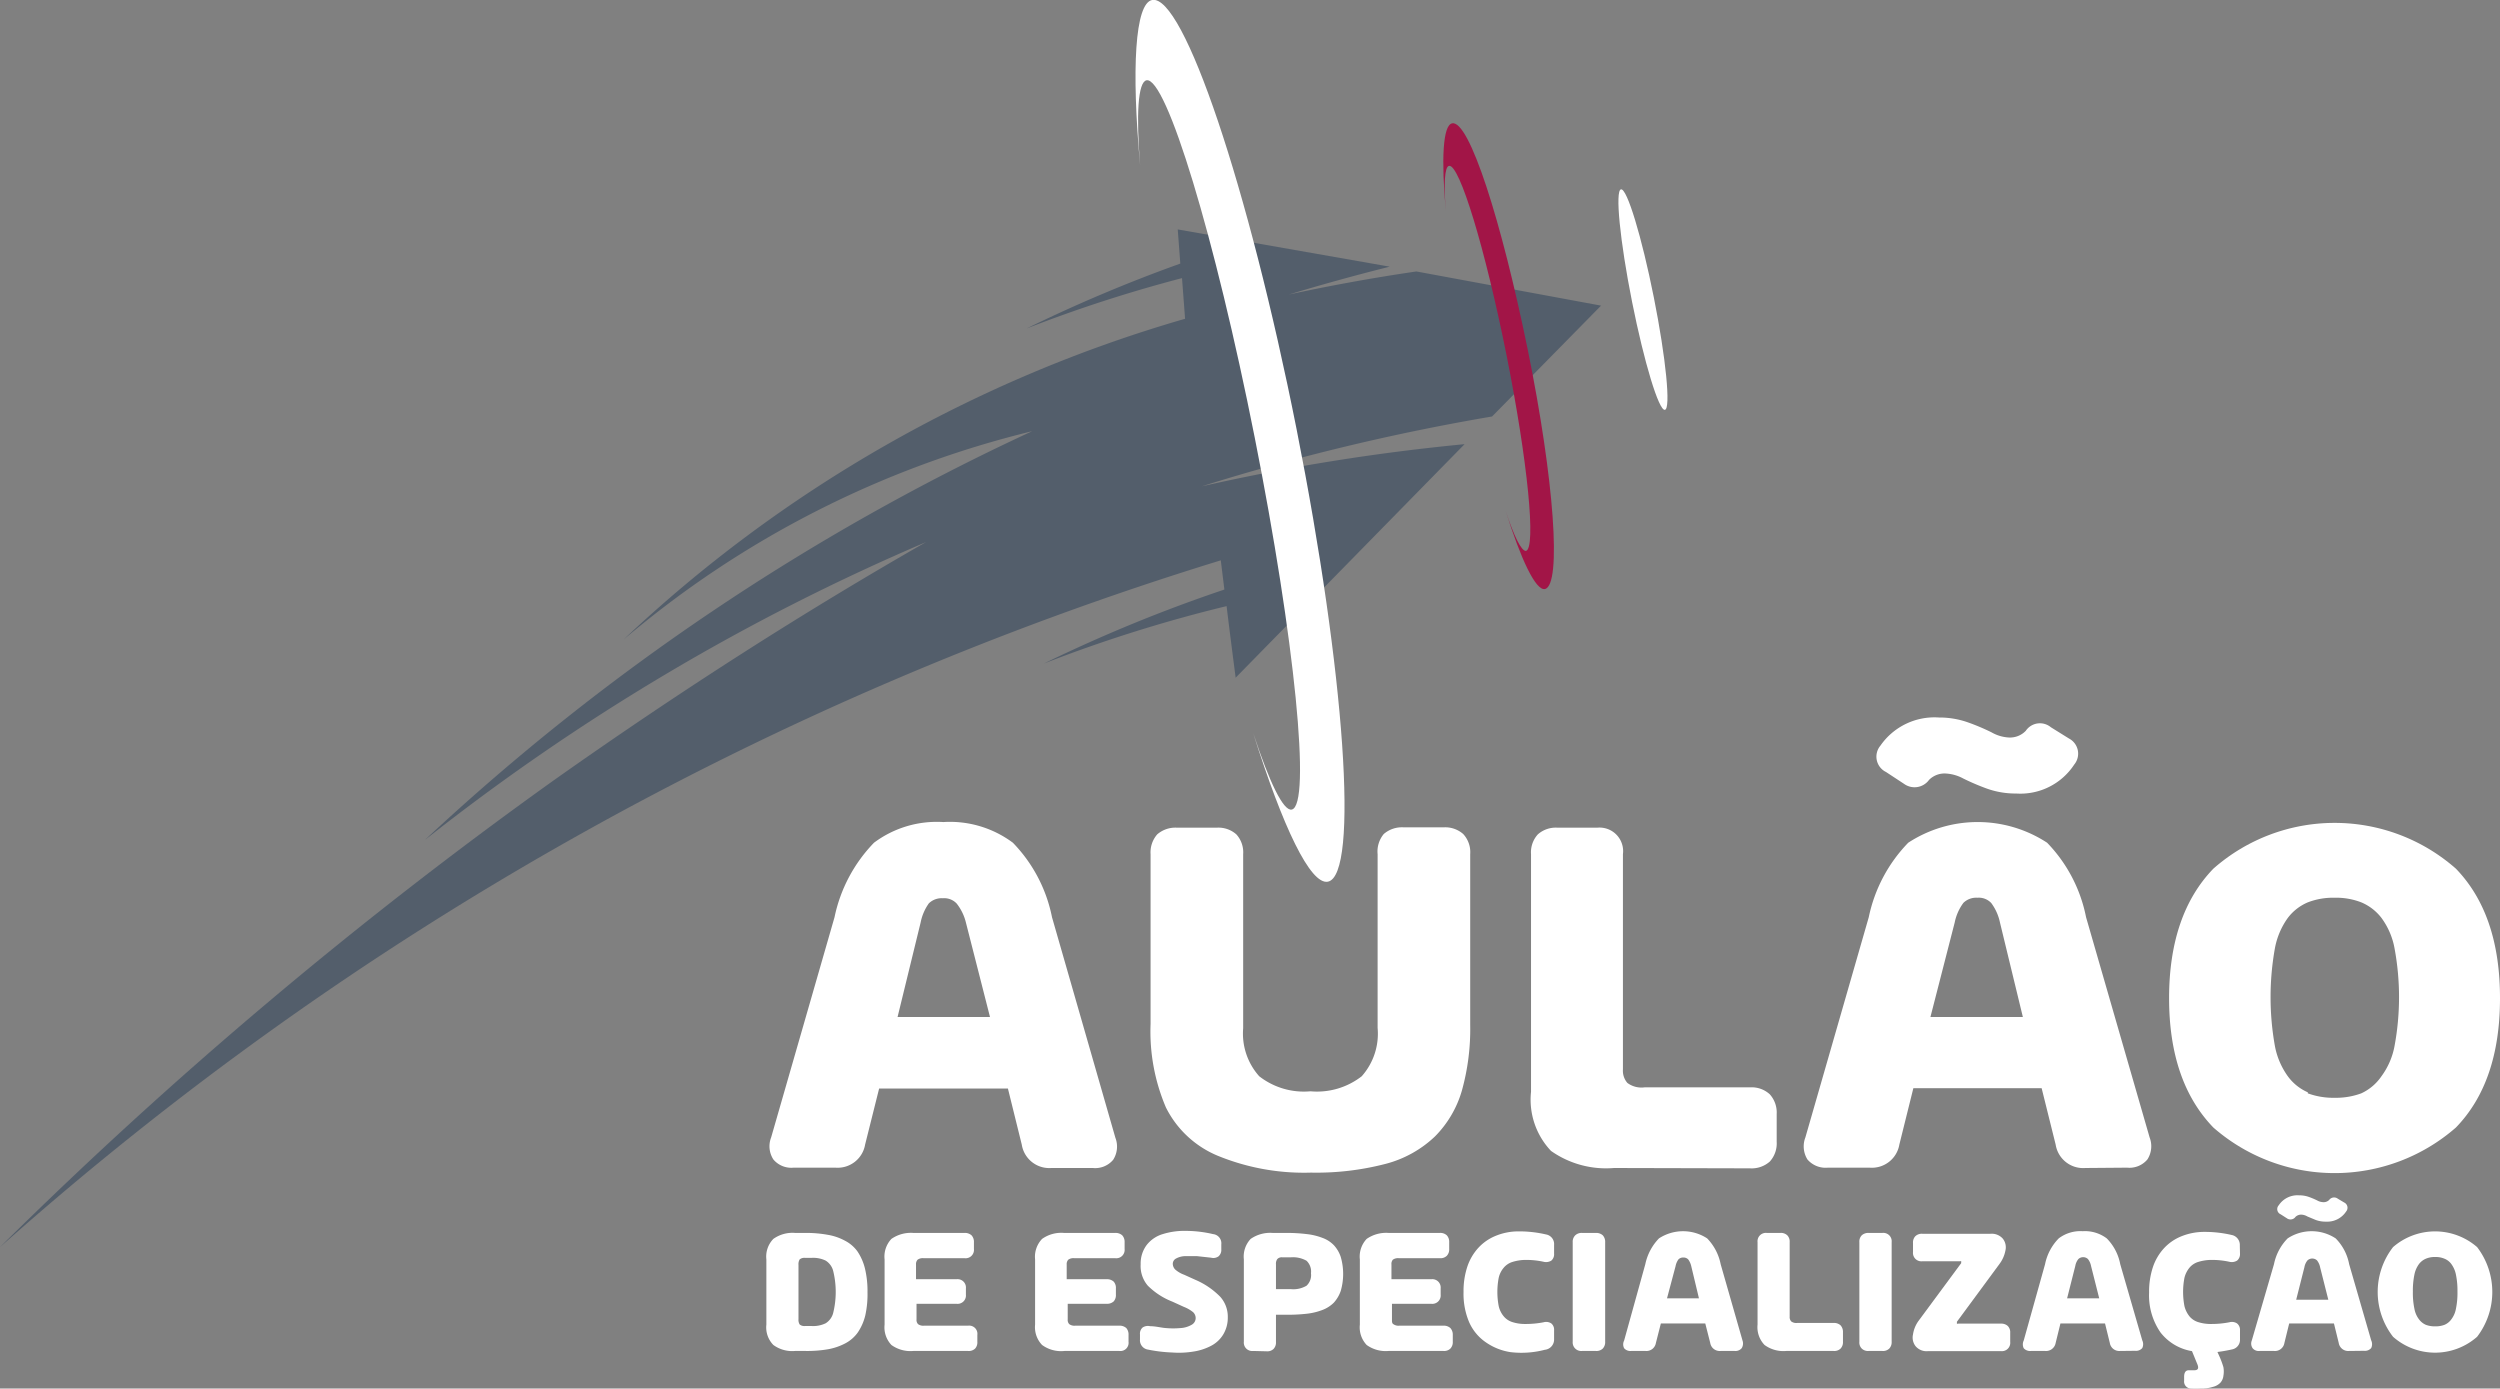
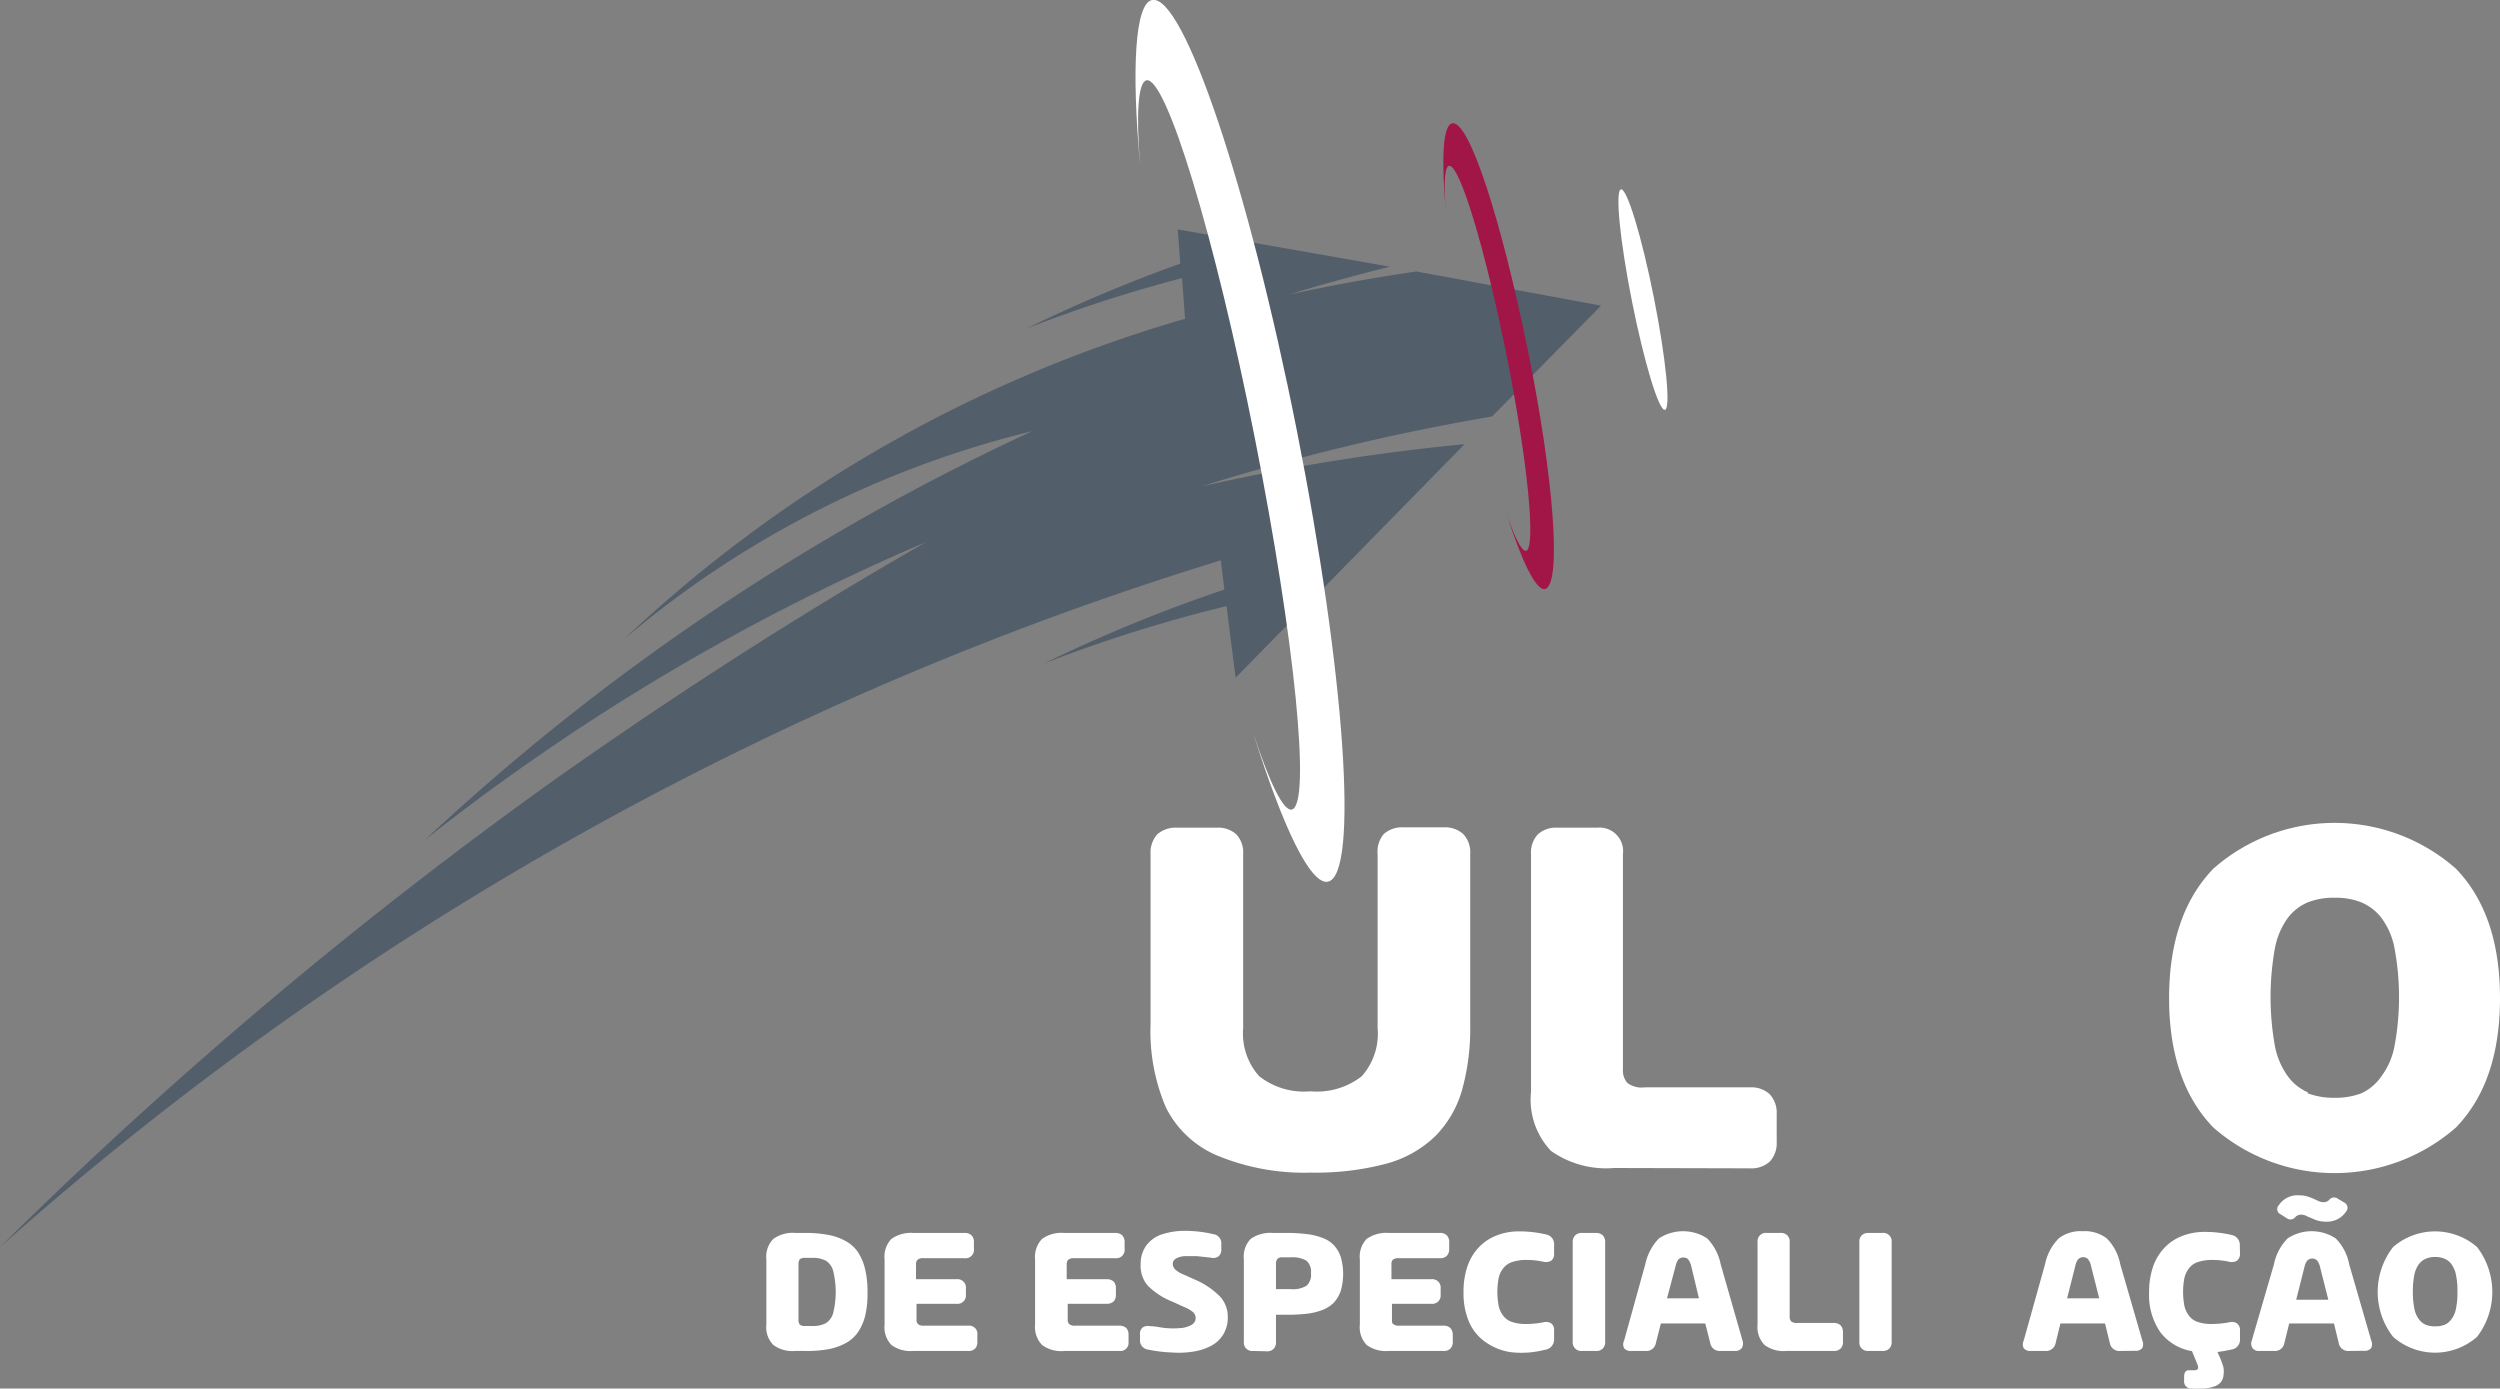
<svg xmlns="http://www.w3.org/2000/svg" id="Camada_1" data-name="Camada 1" viewBox="0 0 146.34 81.28">
  <rect x="0" y="0" width="146.34" height="81.28" fill="#808080" stroke="none" />
  <defs>
    <style>.cls-1{fill:#535e6b;}.cls-2{fill:#fff;}.cls-3{fill:#a21547;}</style>
  </defs>
  <path class="cls-1" d="M70.34,28.47a128.76,128.76,0,0,1,17-4.09l6.38-6.49-10.81-2c-2.66.39-5.15.85-7.46,1.35,1.85-.56,3.82-1.11,5.9-1.63L68.94,13.43l.15,2a87.81,87.81,0,0,0-9,3.8,82.79,82.79,0,0,1,9.1-2.95l.18,2.38A80.23,80.23,0,0,0,36.5,37.44a58.1,58.1,0,0,1,23.92-12.2A135.12,135.12,0,0,0,24.88,49.16,128.62,128.62,0,0,1,54.21,31.73c-7,4-14.31,8.65-21.87,14A266.1,266.1,0,0,0,0,73,192.61,192.61,0,0,1,71.46,32.8l.21,1.71a88.74,88.74,0,0,0-10.56,4.33A83.91,83.91,0,0,1,71.8,35.48c.17,1.4.35,2.8.53,4.19L85.73,26A122.87,122.87,0,0,0,70.34,28.47Z" />
  <ellipse class="cls-2" cx="96.17" cy="17.53" rx="0.65" ry="6.58" transform="translate(-1.57 19.14) rotate(-11.27)" />
  <path class="cls-3" d="M85,7.22c-.54.11-.64,2.09-.37,5.13-.12-1.6-.07-2.59.19-2.64.61-.12,2.11,4.82,3.36,11.05s1.75,11.36,1.14,11.49c-.27,0-.69-.84-1.19-2.36.91,2.9,1.77,4.69,2.3,4.59,1-.2.54-6.45-1-14S86,7,85,7.22Z" />
  <path class="cls-3" d="M86.1,21.93v0Z" />
  <path class="cls-3" d="M85.81,20.47v0Z" />
  <path class="cls-2" d="M67.44,0c-1,.2-1.22,4-.7,9.7-.24-3-.13-4.89.37-5,1.15-.23,4,9.14,6.34,20.93s3.32,21.53,2.16,21.76c-.49.09-1.3-1.59-2.25-4.47,1.73,5.5,3.35,8.89,4.37,8.69,1.83-.37,1-12.22-1.83-26.47S69.27-.36,67.44,0Z" />
  <path class="cls-2" d="M69.55,27.86l0-.08Z" />
  <path class="cls-2" d="M69,25.1v0Z" />
-   <path class="cls-2" d="M61.54,68.37A1.63,1.63,0,0,1,59.81,67L59,63.72H51.46L50.64,67a1.63,1.63,0,0,1-1.74,1.35H46.46a1.37,1.37,0,0,1-1.19-.48,1.42,1.42,0,0,1-.13-1.29l3.71-12.89a8.84,8.84,0,0,1,2.31-4.36,6.13,6.13,0,0,1,4.06-1.21,6.16,6.16,0,0,1,4.07,1.21,8.68,8.68,0,0,1,2.29,4.36L65.29,66.6a1.43,1.43,0,0,1-.13,1.29,1.37,1.37,0,0,1-1.19.48Zm-9-8.84h5.41L56.54,54A2.91,2.91,0,0,0,56,52.89a1,1,0,0,0-.81-.31,1.07,1.07,0,0,0-.82.3A2.89,2.89,0,0,0,53.89,54Z" />
  <path class="cls-2" d="M84.5,48.43a1.59,1.59,0,0,1,1.15.39A1.56,1.56,0,0,1,86.06,50V60a13.4,13.4,0,0,1-.49,3.85A6.27,6.27,0,0,1,84,66.52a6.59,6.59,0,0,1-2.9,1.61,16.1,16.1,0,0,1-4.36.51,13.3,13.3,0,0,1-5.49-1,5.93,5.93,0,0,1-3-2.81,11.3,11.3,0,0,1-.9-4.89V50a1.6,1.6,0,0,1,.39-1.16,1.62,1.62,0,0,1,1.17-.39h2.3a1.58,1.58,0,0,1,1.16.39,1.56,1.56,0,0,1,.4,1.16V60.19A3.75,3.75,0,0,0,73.71,63a4.25,4.25,0,0,0,3,.88,4.26,4.26,0,0,0,3-.88,3.75,3.75,0,0,0,.93-2.83V50A1.6,1.6,0,0,1,81,48.82a1.62,1.62,0,0,1,1.17-.39Z" />
  <path class="cls-2" d="M94.48,68.37a5.59,5.59,0,0,1-3.69-1,4.36,4.36,0,0,1-1.17-3.46V50a1.56,1.56,0,0,1,.4-1.16,1.58,1.58,0,0,1,1.16-.39h2.31A1.38,1.38,0,0,1,95,50v12.6a1.09,1.09,0,0,0,.26.79,1.38,1.38,0,0,0,1,.26h6.18a1.56,1.56,0,0,1,1.16.41,1.59,1.59,0,0,1,.4,1.15v1.62a1.58,1.58,0,0,1-.4,1.16,1.6,1.6,0,0,1-1.16.4Z" />
-   <path class="cls-2" d="M122.07,68.37A1.63,1.63,0,0,1,120.33,67l-.82-3.3H112l-.82,3.3a1.63,1.63,0,0,1-1.74,1.35H107a1.4,1.4,0,0,1-1.2-.48,1.45,1.45,0,0,1-.12-1.29l3.71-12.89a8.84,8.84,0,0,1,2.31-4.36,7.43,7.43,0,0,1,8.13,0,8.67,8.67,0,0,1,2.28,4.36l3.72,12.89a1.43,1.43,0,0,1-.13,1.29,1.37,1.37,0,0,1-1.19.48ZM110.4,45.19a1,1,0,0,1-.33-1.54A3.85,3.85,0,0,1,113.5,42a5,5,0,0,1,1.71.29,12.57,12.57,0,0,1,1.37.58,2.27,2.27,0,0,0,1,.3,1.28,1.28,0,0,0,1-.39,1,1,0,0,1,1.47-.21l1.06.66a1,1,0,0,1,.31,1.52,3.77,3.77,0,0,1-3.4,1.7,5,5,0,0,1-1.72-.29,13.6,13.6,0,0,1-1.38-.59,2.42,2.42,0,0,0-1-.29,1.28,1.28,0,0,0-1,.37,1.05,1.05,0,0,1-1.47.23ZM113,59.53h5.41L117.07,54a2.91,2.91,0,0,0-.51-1.14,1,1,0,0,0-.81-.31,1.07,1.07,0,0,0-.82.3,2.89,2.89,0,0,0-.51,1.15Z" />
  <path class="cls-2" d="M143.76,66a10.78,10.78,0,0,1-14.2,0c-1.72-1.78-2.59-4.3-2.59-7.57s.87-5.8,2.59-7.58a10.74,10.74,0,0,1,14.2,0q2.58,2.67,2.58,7.58T143.76,66Zm-8.67-2a4.34,4.34,0,0,0,1.57.26,4.28,4.28,0,0,0,1.56-.26A2.9,2.9,0,0,0,139.4,63a4.3,4.3,0,0,0,.77-1.79,15.64,15.64,0,0,0,0-5.68,4.29,4.29,0,0,0-.77-1.8,2.9,2.9,0,0,0-1.18-.91,4.07,4.07,0,0,0-1.56-.27,4.12,4.12,0,0,0-1.57.27,2.88,2.88,0,0,0-1.17.91,4.42,4.42,0,0,0-.76,1.8,16.26,16.26,0,0,0,0,5.68,4.43,4.43,0,0,0,.76,1.79A2.88,2.88,0,0,0,135.09,63.94Z" />
  <path class="cls-2" d="M46.54,79.08a1.87,1.87,0,0,1-1.27-.35,1.47,1.47,0,0,1-.41-1.19V73.72a1.48,1.48,0,0,1,.41-1.2,1.93,1.93,0,0,1,1.27-.35h.6a7.12,7.12,0,0,1,1.31.11,3.23,3.23,0,0,1,1,.34,2.07,2.07,0,0,1,.74.63,3.12,3.12,0,0,1,.44,1,5.63,5.63,0,0,1,.15,1.39A5.69,5.69,0,0,1,50.65,77a3.06,3.06,0,0,1-.44,1,2.1,2.1,0,0,1-.74.64,3.5,3.5,0,0,1-1,.34,7.2,7.2,0,0,1-1.31.1Zm.58-1.46h.39a1.68,1.68,0,0,0,.82-.16,1,1,0,0,0,.44-.6,5.16,5.16,0,0,0,0-2.47,1,1,0,0,0-.44-.6,1.68,1.68,0,0,0-.82-.16h-.39a.43.43,0,0,0-.31.09.54.54,0,0,0-.07.32v3.18a.51.51,0,0,0,.07.31A.43.43,0,0,0,47.12,77.62Z" />
  <path class="cls-2" d="M53.46,79.08a1.9,1.9,0,0,1-1.28-.35,1.5,1.5,0,0,1-.4-1.19V73.72a1.51,1.51,0,0,1,.4-1.2,2,2,0,0,1,1.28-.35h3a.58.58,0,0,1,.41.14.56.56,0,0,1,.14.4v.4a.49.49,0,0,1-.55.54h-2.4a.51.51,0,0,0-.35.09.38.38,0,0,0-.09.28v.86H56a.49.49,0,0,1,.54.54v.36a.49.49,0,0,1-.54.54H53.65v.91a.35.35,0,0,0,.09.28.51.51,0,0,0,.35.09h2.58a.48.48,0,0,1,.54.54v.4a.54.54,0,0,1-.13.4.53.53,0,0,1-.41.14Z" />
  <path class="cls-2" d="M62.31,79.08A1.88,1.88,0,0,1,61,78.73a1.5,1.5,0,0,1-.41-1.19V73.72a1.51,1.51,0,0,1,.41-1.2,1.94,1.94,0,0,1,1.28-.35h3a.58.58,0,0,1,.41.14.56.56,0,0,1,.14.4v.4a.49.49,0,0,1-.55.54h-2.4a.51.51,0,0,0-.35.09.38.38,0,0,0-.09.28v.86h2.34a.58.58,0,0,1,.41.14.55.55,0,0,1,.13.4v.36a.55.55,0,0,1-.13.4.58.58,0,0,1-.41.14H62.5v.91a.35.35,0,0,0,.09.28.51.51,0,0,0,.35.09h2.58a.58.58,0,0,1,.41.14.57.57,0,0,1,.13.4v.4a.48.48,0,0,1-.54.54Z" />
  <path class="cls-2" d="M67.2,79a.55.55,0,0,1-.47-.59v-.3a.48.48,0,0,1,.15-.4.56.56,0,0,1,.44-.08c.33,0,.64.09.93.11a4.79,4.79,0,0,0,.85,0,1.47,1.47,0,0,0,.65-.19.45.45,0,0,0,.24-.4.48.48,0,0,0-.15-.34,2,2,0,0,0-.54-.31l-.68-.31a4.19,4.19,0,0,1-1.43-.93A1.76,1.76,0,0,1,66.77,74a1.8,1.8,0,0,1,.35-1.12,1.87,1.87,0,0,1,.94-.64,4.27,4.27,0,0,1,1.35-.19,7.17,7.17,0,0,1,1.6.19.54.54,0,0,1,.48.6v.29a.5.5,0,0,1-.16.41.52.52,0,0,1-.44.08l-.82-.09c-.25,0-.49,0-.71,0a1.15,1.15,0,0,0-.52.14.35.35,0,0,0-.19.31.49.49,0,0,0,.14.33,1.63,1.63,0,0,0,.53.31l.64.29a4.54,4.54,0,0,1,1.47,1,1.75,1.75,0,0,1,.44,1.21,1.89,1.89,0,0,1-.27,1,1.8,1.8,0,0,1-.71.66,3.24,3.24,0,0,1-1,.33,5.29,5.29,0,0,1-1.27.06A8.6,8.6,0,0,1,67.2,79Z" />
  <path class="cls-2" d="M73.35,79.08a.49.49,0,0,1-.54-.54V73.72a1.51,1.51,0,0,1,.4-1.2,2,2,0,0,1,1.28-.35h.84a9.68,9.68,0,0,1,1.17.07,3.67,3.67,0,0,1,.91.22,1.76,1.76,0,0,1,.67.43,1.89,1.89,0,0,1,.4.68,3.57,3.57,0,0,1,0,2,2,2,0,0,1-.4.68,1.89,1.89,0,0,1-.67.43,3.67,3.67,0,0,1-.91.22,9.88,9.88,0,0,1-1.17.06h-.64v1.6a.54.54,0,0,1-.14.4.52.52,0,0,1-.4.14Zm1.34-3.62h.86a1.52,1.52,0,0,0,.93-.2.85.85,0,0,0,.26-.73.87.87,0,0,0-.26-.73,1.6,1.6,0,0,0-.93-.2h-.48a.35.35,0,0,0-.3.1.46.46,0,0,0-.08.31Z" />
  <path class="cls-2" d="M81.28,79.08A1.9,1.9,0,0,1,80,78.73a1.5,1.5,0,0,1-.4-1.19V73.72a1.51,1.51,0,0,1,.4-1.2,2,2,0,0,1,1.28-.35h3a.56.56,0,0,1,.41.14.56.56,0,0,1,.14.4v.4a.54.54,0,0,1-.14.4.53.53,0,0,1-.41.14h-2.4a.51.51,0,0,0-.35.09.38.38,0,0,0-.08.28v.86h2.34a.49.49,0,0,1,.54.54v.36a.49.49,0,0,1-.54.54H81.48v.91c0,.14,0,.23.08.28a.51.51,0,0,0,.35.09H84.5a.56.56,0,0,1,.4.14.57.57,0,0,1,.14.4v.4a.54.54,0,0,1-.14.4.52.52,0,0,1-.4.14Z" />
  <path class="cls-2" d="M85.67,75.63a4.56,4.56,0,0,1,.22-1.48,3.07,3.07,0,0,1,.64-1.1,2.82,2.82,0,0,1,1-.7,3.52,3.52,0,0,1,1.34-.27,6.94,6.94,0,0,1,1.63.18.57.57,0,0,1,.47.61v.51a.49.49,0,0,1-.16.41.59.59,0,0,1-.45.07,4.85,4.85,0,0,0-1.07-.11,2.69,2.69,0,0,0-.76.12,1.07,1.07,0,0,0-.51.34,1.38,1.38,0,0,0-.29.58,4.4,4.4,0,0,0,0,1.67,1.42,1.42,0,0,0,.29.59,1.07,1.07,0,0,0,.51.34,2.39,2.39,0,0,0,.76.11,5.46,5.46,0,0,0,1.07-.1.55.55,0,0,1,.45.07.48.48,0,0,1,.16.41v.51a.6.6,0,0,1-.54.62,5.4,5.4,0,0,1-2,.14A3.42,3.42,0,0,1,87,78.59a2.79,2.79,0,0,1-1-1.19A4.24,4.24,0,0,1,85.67,75.63Z" />
  <path class="cls-2" d="M92.61,79.08a.5.5,0,0,1-.55-.54V72.71a.52.52,0,0,1,.15-.4.54.54,0,0,1,.4-.14h.81a.57.57,0,0,1,.4.14.56.56,0,0,1,.14.4v5.83a.54.54,0,0,1-.14.4.53.53,0,0,1-.4.14Z" />
  <path class="cls-2" d="M100.71,79.08a.56.56,0,0,1-.6-.47l-.29-1.14h-2.6l-.29,1.14a.56.56,0,0,1-.6.47h-.85a.48.48,0,0,1-.41-.16.49.49,0,0,1,0-.45L96.31,74a3.07,3.07,0,0,1,.8-1.51,2.58,2.58,0,0,1,2.82,0,3,3,0,0,1,.79,1.51L102,78.47a.52.52,0,0,1-.05.45.48.48,0,0,1-.41.16ZM97.58,76h1.87L99,74.12a1.07,1.07,0,0,0-.18-.4.38.38,0,0,0-.28-.11.38.38,0,0,0-.29.11,1,1,0,0,0-.17.4Z" />
  <path class="cls-2" d="M104.56,79.08a1.87,1.87,0,0,1-1.27-.35,1.5,1.5,0,0,1-.41-1.19V72.71a.49.49,0,0,1,.54-.54h.8a.54.54,0,0,1,.4.14.52.52,0,0,1,.14.4v4.37a.37.37,0,0,0,.09.27.49.49,0,0,0,.35.09h2.14a.56.56,0,0,1,.4.14.57.57,0,0,1,.14.4v.56a.54.54,0,0,1-.14.4.52.52,0,0,1-.4.14Z" />
  <path class="cls-2" d="M109.38,79.08a.52.52,0,0,1-.4-.14.5.5,0,0,1-.14-.4V72.71a.52.52,0,0,1,.14-.4.56.56,0,0,1,.4-.14h.81a.49.49,0,0,1,.54.54v5.83a.54.54,0,0,1-.14.4.52.52,0,0,1-.4.14Z" />
-   <path class="cls-2" d="M112.31,77.31l2.49-3.37s0-.08,0-.11,0,0-.09,0h-2.19a.49.49,0,0,1-.54-.54v-.53a.52.52,0,0,1,.14-.4.54.54,0,0,1,.4-.14h4a.86.86,0,0,1,.72.29.82.82,0,0,1,.15.69,1.91,1.91,0,0,1-.35.79l-2.49,3.38s0,.08,0,.11,0,0,.1,0h2.48a.56.56,0,0,1,.4.14.53.53,0,0,1,.14.4v.53a.49.49,0,0,1-.54.54h-4.27a.84.84,0,0,1-.73-.29.82.82,0,0,1-.15-.69A1.79,1.79,0,0,1,112.31,77.31Z" />
  <path class="cls-2" d="M124.1,79.08a.56.56,0,0,1-.6-.47l-.28-1.14h-2.61l-.28,1.14a.57.57,0,0,1-.61.47h-.84a.5.5,0,0,1-.42-.16.52.52,0,0,1,0-.45L119.71,74a3,3,0,0,1,.8-1.51,2.09,2.09,0,0,1,1.4-.42,2.12,2.12,0,0,1,1.41.42,2.91,2.91,0,0,1,.79,1.51l1.29,4.46a.52.52,0,0,1,0,.45.48.48,0,0,1-.42.16ZM121,76h1.88l-.48-1.9a.94.94,0,0,0-.18-.4.41.41,0,0,0-.56,0,.88.88,0,0,0-.18.4Z" />
  <path class="cls-2" d="M131.12,73.38a.49.49,0,0,1-.17.41.59.59,0,0,1-.45.07,4.82,4.82,0,0,0-1.06-.11,2.7,2.7,0,0,0-.77.12,1.07,1.07,0,0,0-.51.34,1.51,1.51,0,0,0-.29.58,4.4,4.4,0,0,0,0,1.67,1.55,1.55,0,0,0,.29.59,1.07,1.07,0,0,0,.51.34,2.41,2.41,0,0,0,.77.11,5.43,5.43,0,0,0,1.06-.1.55.55,0,0,1,.45.07.48.48,0,0,1,.17.41v.51a.57.57,0,0,1-.47.6c-.26.06-.54.11-.85.15l.14.31a5.27,5.27,0,0,1,.21.58,1.47,1.47,0,0,1,0,.5.73.73,0,0,1-.17.4.88.88,0,0,1-.44.25,2.18,2.18,0,0,1-.73.1,5.46,5.46,0,0,1-.57,0,.41.41,0,0,1-.39-.46V80.6q0-.39.27-.39h.32c.22,0,.28-.11.19-.34l-.32-.78A2.94,2.94,0,0,1,126.47,78a3.8,3.8,0,0,1-.67-2.34,4.56,4.56,0,0,1,.22-1.48,3.07,3.07,0,0,1,.64-1.1,2.82,2.82,0,0,1,1-.7,3.56,3.56,0,0,1,1.34-.27,6.94,6.94,0,0,1,1.63.18.59.59,0,0,1,.48.61Z" />
  <path class="cls-2" d="M137.5,79.08a.56.56,0,0,1-.6-.47l-.28-1.14H134l-.28,1.14a.56.56,0,0,1-.61.47h-.84a.46.46,0,0,1-.41-.16.48.48,0,0,1-.05-.45L133.11,74a3,3,0,0,1,.8-1.51,2.56,2.56,0,0,1,2.81,0,2.91,2.91,0,0,1,.79,1.51l1.29,4.46a.52.52,0,0,1,0,.45.48.48,0,0,1-.42.16Zm-4-8a.33.33,0,0,1-.11-.53,1.31,1.31,0,0,1,1.19-.58,1.66,1.66,0,0,1,.59.1,4.43,4.43,0,0,1,.47.2.78.78,0,0,0,.35.1.45.45,0,0,0,.35-.13.36.36,0,0,1,.51-.07l.37.22a.34.34,0,0,1,.11.53,1.32,1.32,0,0,1-1.18.59,1.64,1.64,0,0,1-.6-.1l-.48-.2a.78.78,0,0,0-.35-.11.48.48,0,0,0-.35.13.36.36,0,0,1-.51.08Zm.91,5h1.88l-.48-1.9a.94.94,0,0,0-.18-.4.41.41,0,0,0-.56,0,.88.88,0,0,0-.18.4Z" />
  <path class="cls-2" d="M145,78.25a3.72,3.72,0,0,1-4.92,0,4.28,4.28,0,0,1,0-5.25A3.75,3.75,0,0,1,145,73a4.32,4.32,0,0,1,0,5.25Zm-3-.7a1.51,1.51,0,0,0,.55.09,1.49,1.49,0,0,0,.54-.09.93.93,0,0,0,.4-.32,1.43,1.43,0,0,0,.27-.62,4.48,4.48,0,0,0,.09-1,4.64,4.64,0,0,0-.09-1,1.55,1.55,0,0,0-.27-.62.91.91,0,0,0-.4-.31,1.3,1.3,0,0,0-.54-.1,1.32,1.32,0,0,0-.55.1,1,1,0,0,0-.4.31,1.55,1.55,0,0,0-.27.62,4.64,4.64,0,0,0-.09,1,4.48,4.48,0,0,0,.09,1,1.43,1.43,0,0,0,.27.62A1,1,0,0,0,142,77.55Z" />
</svg>